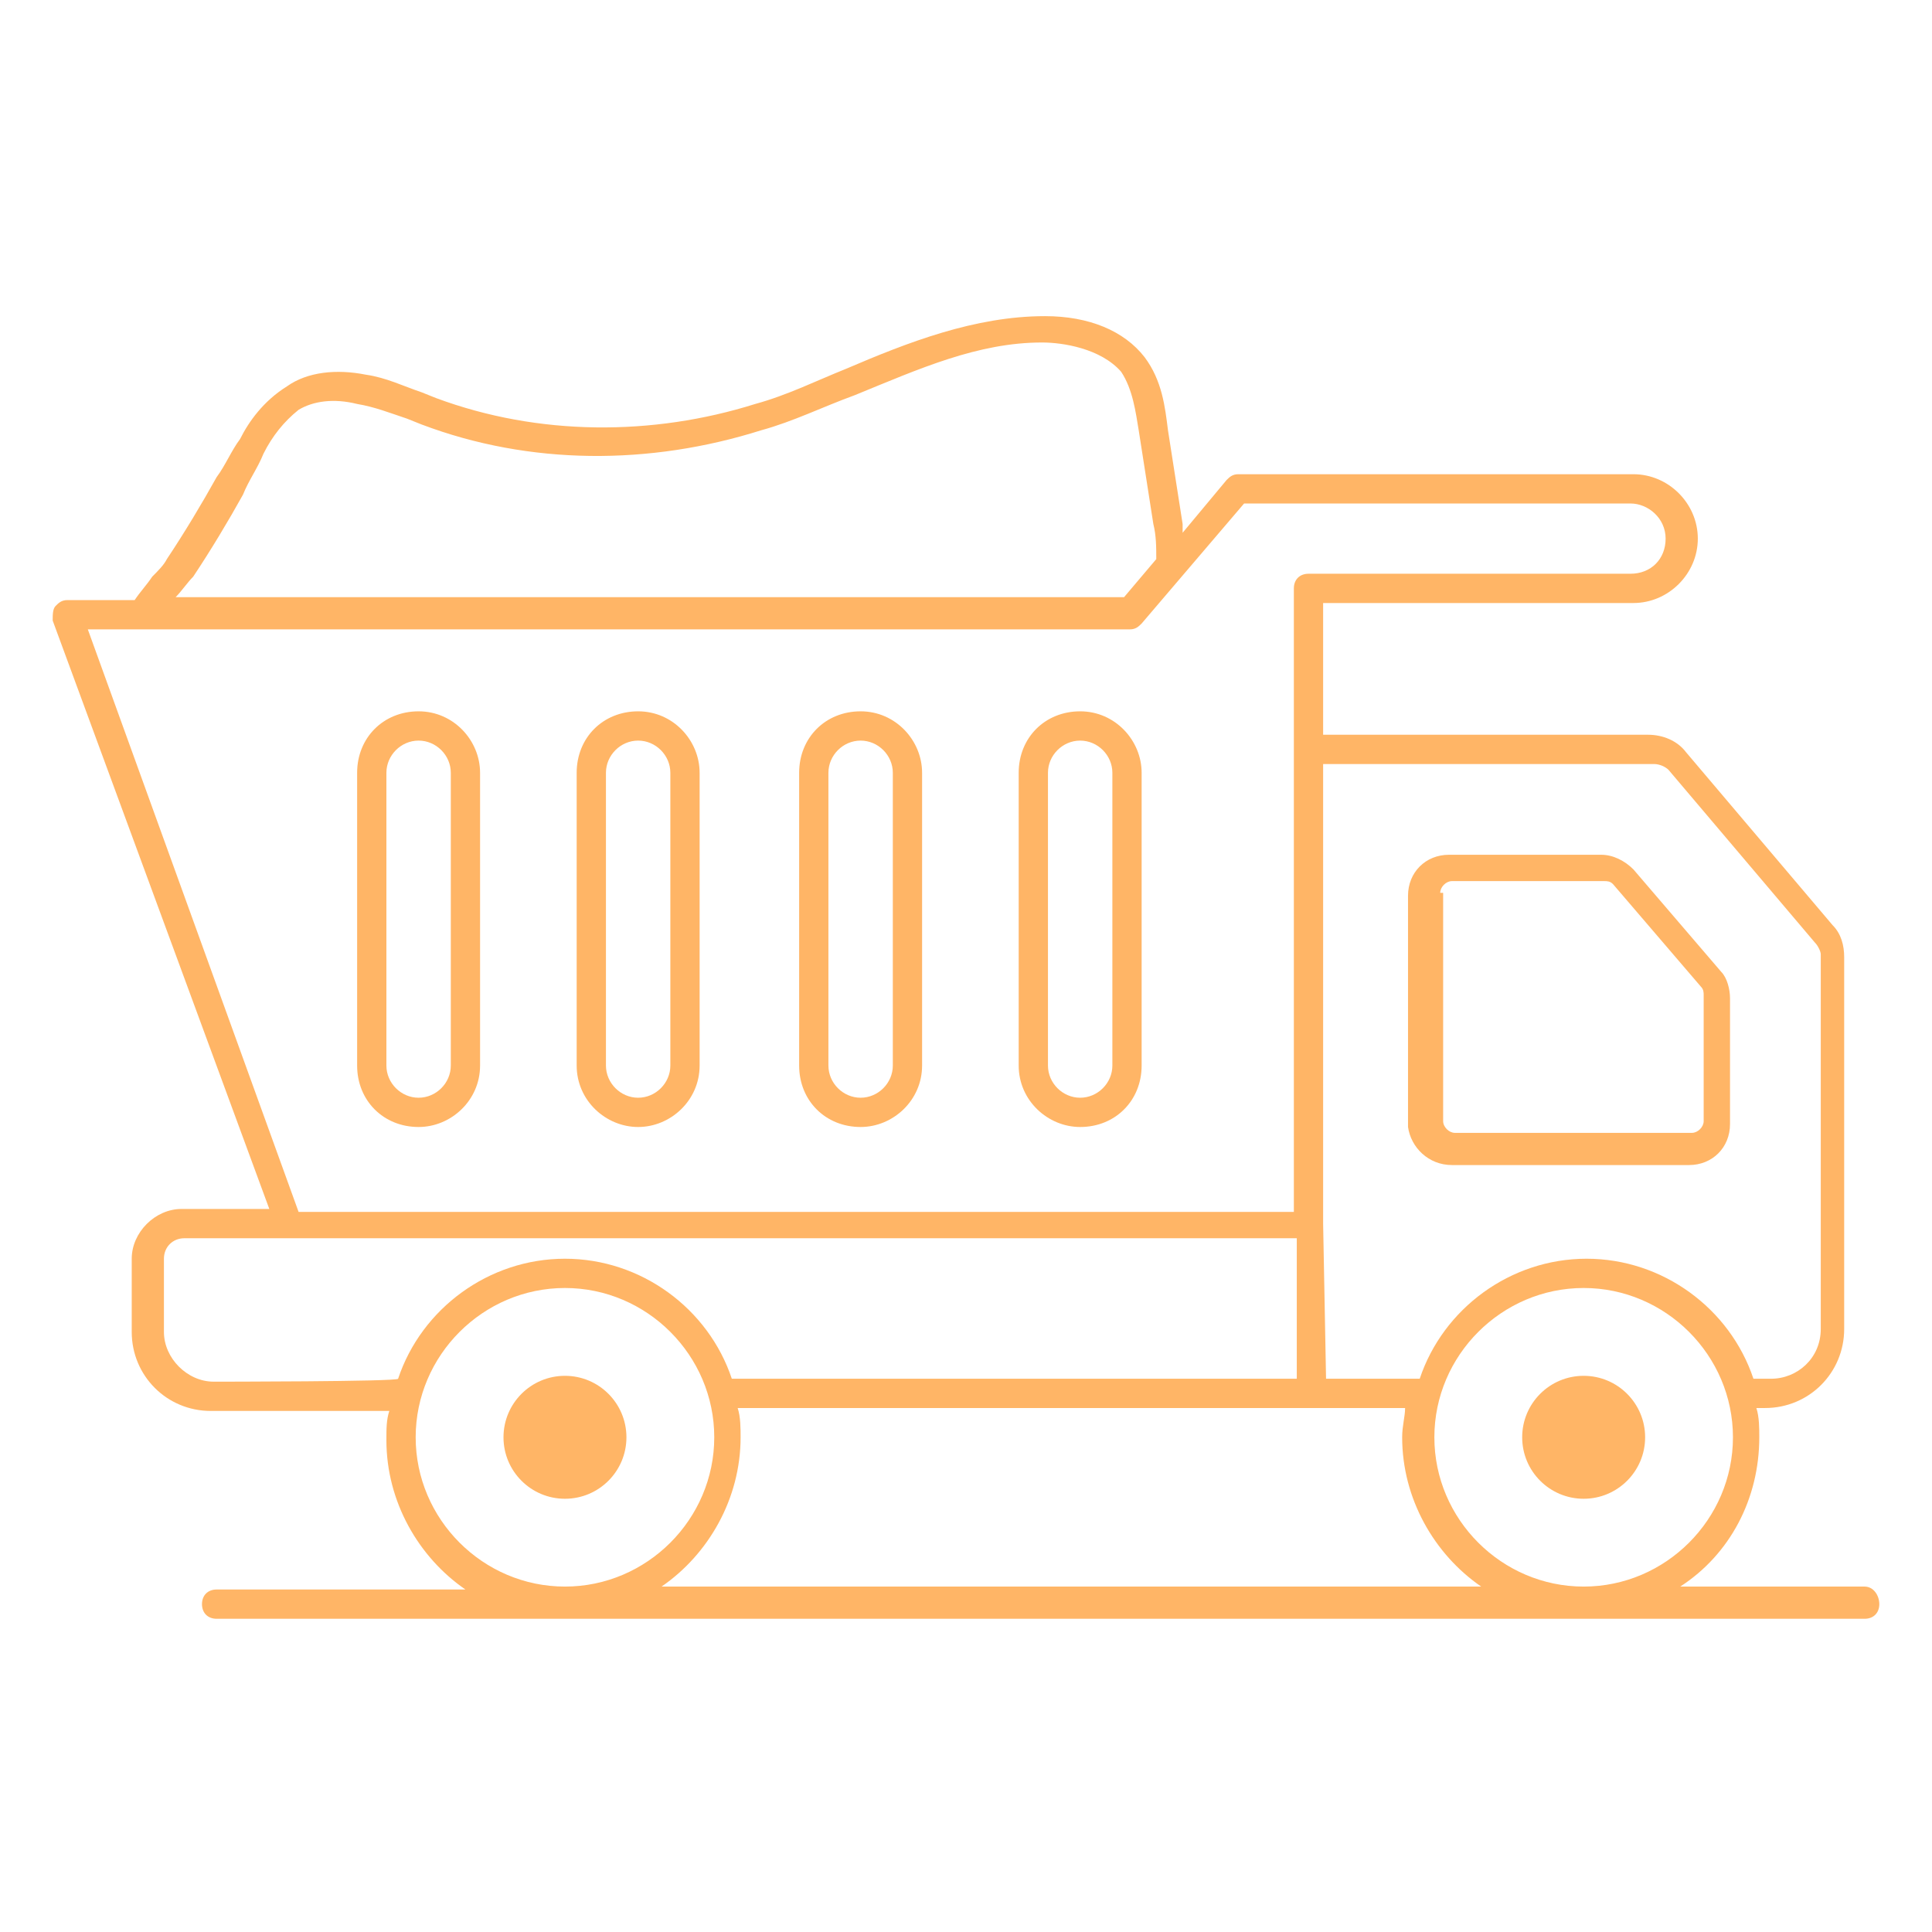
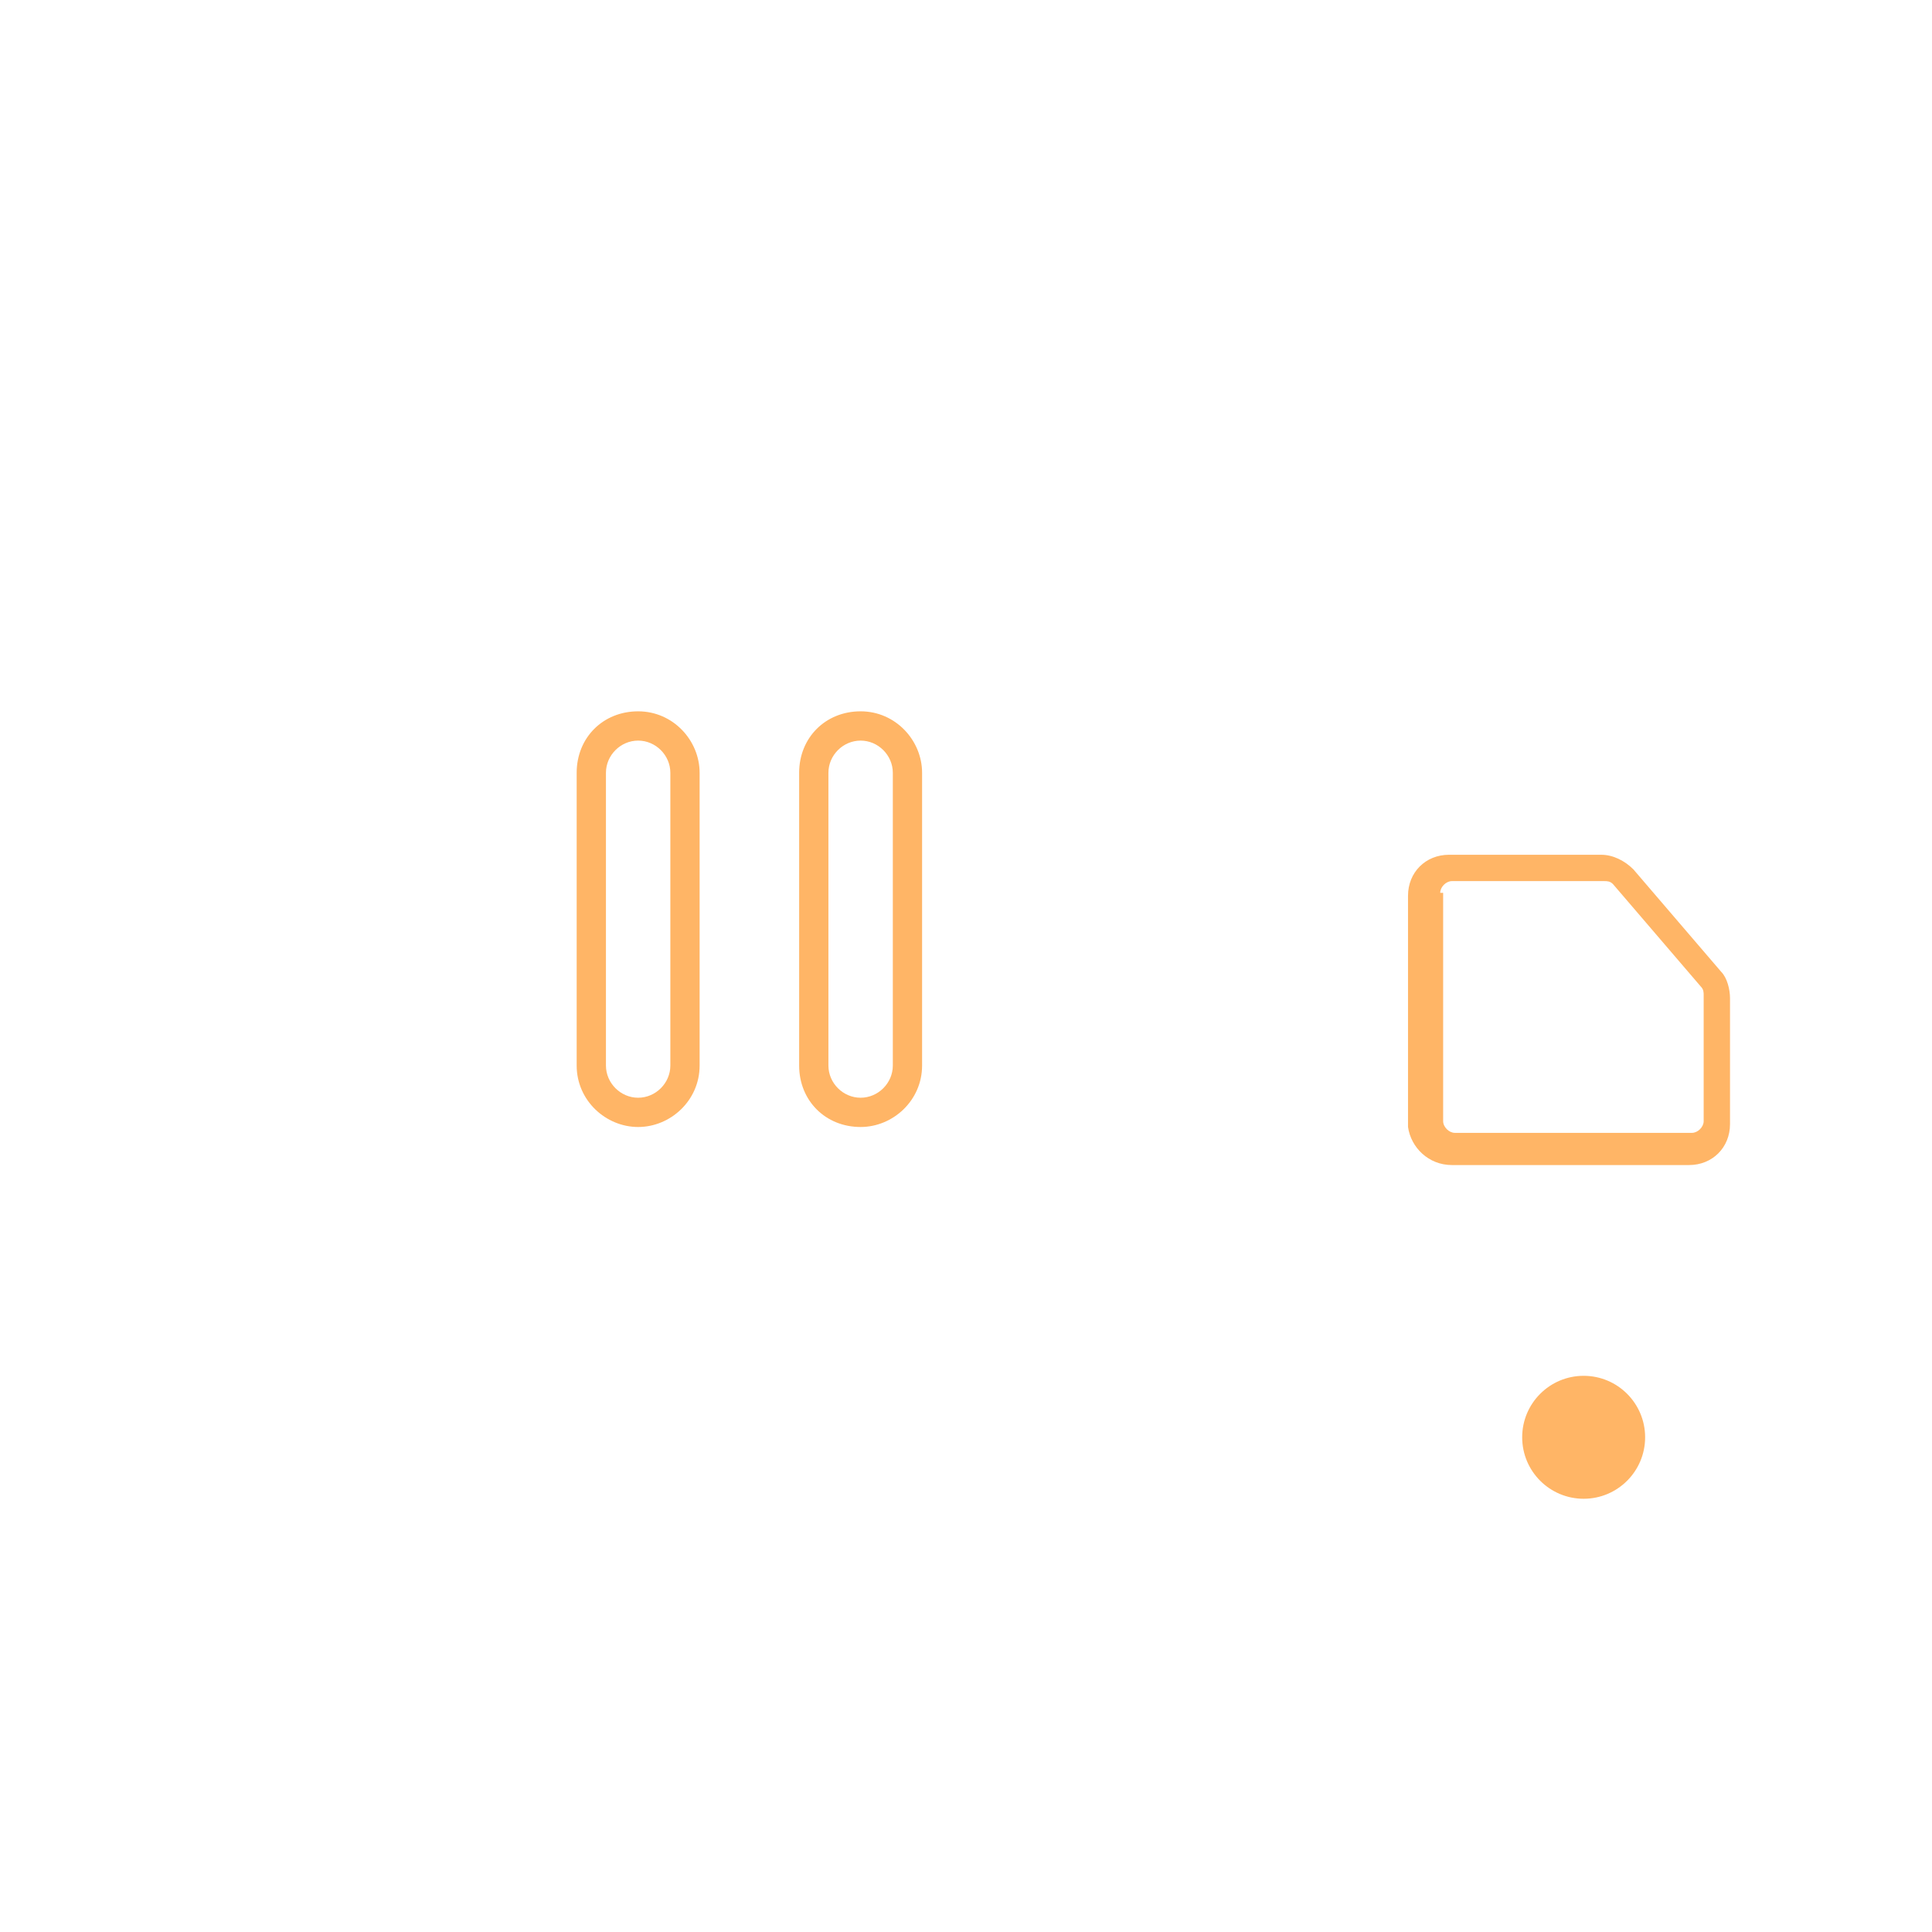
<svg xmlns="http://www.w3.org/2000/svg" version="1.1" id="Layer_1" x="0px" y="0px" viewBox="0 0 66 66" style="enable-background:new 0 0 66 66;" xml:space="preserve">
  <style type="text/css">
	.st0{fill:#FFB566;}
</style>
  <g>
    <path class="st0" d="M49.6,39.8h8.1c0.8,0,1.4-0.6,1.4-1.4v-4.3c0-0.3-0.1-0.7-0.3-0.9l-3-3.5c-0.3-0.3-0.7-0.5-1.1-0.5h-5.2   c-0.8,0-1.4,0.6-1.4,1.4v7.9C48.2,39.2,48.8,39.8,49.6,39.8z M49.2,30.5c0-0.2,0.2-0.4,0.4-0.4h5.2c0.1,0,0.2,0,0.3,0.1l3,3.5   c0.1,0.1,0.1,0.2,0.1,0.3v4.3c0,0.2-0.2,0.4-0.4,0.4h-8.1c-0.2,0-0.4-0.2-0.4-0.4V30.5z" />
-     <circle class="st0" cx="19.3" cy="49.1" r="2.1" />
    <circle class="st0" cx="54.1" cy="49.1" r="2.1" />
-     <path class="st0" d="M36.9,38.5c1.2,0,2.1-0.9,2.1-2.1v-10c0-1.1-0.9-2.1-2.1-2.1s-2.1,0.9-2.1,2.1v10   C34.8,37.6,35.8,38.5,36.9,38.5z M35.8,26.4c0-0.6,0.5-1.1,1.1-1.1s1.1,0.5,1.1,1.1v10c0,0.6-0.5,1.1-1.1,1.1s-1.1-0.5-1.1-1.1   V26.4z" />
    <path class="st0" d="M29.4,38.5c1.1,0,2.1-0.9,2.1-2.1v-10c0-1.1-0.9-2.1-2.1-2.1s-2.1,0.9-2.1,2.1v10   C27.3,37.6,28.2,38.5,29.4,38.5z M28.3,26.4c0-0.6,0.5-1.1,1.1-1.1c0.6,0,1.1,0.5,1.1,1.1v10c0,0.6-0.5,1.1-1.1,1.1   c-0.6,0-1.1-0.5-1.1-1.1V26.4z" />
    <path class="st0" d="M21.8,38.5c1.1,0,2.1-0.9,2.1-2.1v-10c0-1.1-0.9-2.1-2.1-2.1s-2.1,0.9-2.1,2.1v10   C19.7,37.6,20.7,38.5,21.8,38.5z M20.7,26.4c0-0.6,0.5-1.1,1.1-1.1s1.1,0.5,1.1,1.1v10c0,0.6-0.5,1.1-1.1,1.1s-1.1-0.5-1.1-1.1   V26.4z" />
-     <path class="st0" d="M14.3,38.5c1.1,0,2.1-0.9,2.1-2.1v-10c0-1.1-0.9-2.1-2.1-2.1s-2.1,0.9-2.1,2.1v10   C12.2,37.6,13.1,38.5,14.3,38.5z M13.2,26.4c0-0.6,0.5-1.1,1.1-1.1c0.6,0,1.1,0.5,1.1,1.1v10c0,0.6-0.5,1.1-1.1,1.1   c-0.6,0-1.1-0.5-1.1-1.1V26.4z" />
-     <path class="st0" d="M63.7,54.2h-6.3c1.7-1.1,2.7-3,2.7-5.1c0-0.3,0-0.7-0.1-1h0.3c1.5,0,2.7-1.2,2.7-2.7V32.7   c0-0.4-0.1-0.8-0.4-1.1l-5-5.9c-0.3-0.4-0.8-0.6-1.3-0.6H45.2v-4.5h10.6c1.2,0,2.2-1,2.2-2.2s-1-2.2-2.2-2.2H42.3   c-0.2,0-0.3,0.1-0.4,0.2l-1.5,1.8c0-0.1,0-0.2,0-0.3l-0.5-3.2c-0.1-0.8-0.2-1.7-0.8-2.5c-0.7-0.9-1.9-1.4-3.4-1.4   c-2.4,0-4.7,0.9-6.8,1.8c-1,0.4-2,0.9-3.1,1.2c-3.5,1.1-7.4,1.1-10.9-0.2l-0.5-0.2c-0.6-0.2-1.2-0.5-1.9-0.6c-1-0.2-2-0.1-2.7,0.4   C9,13.7,8.5,14.4,8.2,15c-0.3,0.4-0.5,0.9-0.8,1.3c-0.5,0.9-1.1,1.9-1.7,2.8c-0.1,0.2-0.3,0.4-0.5,0.6C5,20,4.8,20.2,4.6,20.5H2.3   c-0.2,0-0.3,0.1-0.4,0.2s-0.1,0.3-0.1,0.5l7.4,20.1H6.2c-0.9,0-1.7,0.8-1.7,1.7v2.5c0,1.5,1.2,2.7,2.7,2.7h6.1   c-0.1,0.3-0.1,0.6-0.1,1c0,2.1,1.1,4,2.7,5.1H7.4c-0.3,0-0.5,0.2-0.5,0.5s0.2,0.5,0.5,0.5h56.3c0.3,0,0.5-0.2,0.5-0.5   S64,54.2,63.7,54.2z M45.2,41.8V26.1h11.3c0.2,0,0.4,0.1,0.5,0.2l5,5.9c0.1,0.1,0.2,0.3,0.2,0.4v12.8c0,1-0.8,1.7-1.7,1.7h-0.6   c-0.8-2.4-3.1-4.1-5.7-4.1s-4.9,1.7-5.7,4.1h-3.2L45.2,41.8L45.2,41.8z M6,20.4c0.2-0.2,0.4-0.5,0.6-0.7c0.6-0.9,1.2-1.9,1.7-2.8   C8.5,16.4,8.8,16,9,15.5c0.3-0.6,0.7-1.1,1.2-1.5c0.5-0.3,1.2-0.4,2-0.2c0.6,0.1,1.1,0.3,1.7,0.5l0.5,0.2c3.7,1.4,7.8,1.4,11.6,0.2   c1.1-0.3,2.1-0.8,3.2-1.2c2.2-0.9,4.2-1.8,6.4-1.8c0.7,0,2,0.2,2.7,1c0.4,0.6,0.5,1.4,0.6,2l0.5,3.2c0.1,0.4,0.1,0.8,0.1,1.2   l-1.1,1.3H5.8C5.9,20.5,5.9,20.4,6,20.4z M3,21.5h1.8h33.8c0.2,0,0.3-0.1,0.4-0.2l3.5-4.1h13.2c0.6,0,1.2,0.5,1.2,1.2   s-0.5,1.2-1.2,1.2H44.7c-0.3,0-0.5,0.2-0.5,0.5v21.3h-34L3,21.5z M7.3,47.2c-0.9,0-1.7-0.8-1.7-1.7V43c0-0.4,0.3-0.7,0.7-0.7h3.7   h34.3v4.8H25c-0.8-2.4-3.1-4.1-5.7-4.1s-4.9,1.7-5.7,4.1C13.6,47.2,7.3,47.2,7.3,47.2z M14.2,49.1c0-2.8,2.3-5.1,5.1-5.1   s5.1,2.3,5.1,5.1s-2.3,5.1-5.1,5.1S14.2,51.9,14.2,49.1z M22.6,54.2c1.6-1.1,2.7-3,2.7-5.1c0-0.3,0-0.7-0.1-1h19.4h3.4   c0,0.3-0.1,0.6-0.1,1c0,2.1,1.1,4,2.7,5.1H22.6z M49,49.1c0-2.8,2.3-5.1,5.1-5.1s5.1,2.3,5.1,5.1s-2.3,5.1-5.1,5.1S49,51.9,49,49.1   z" />
  </g>
</svg>